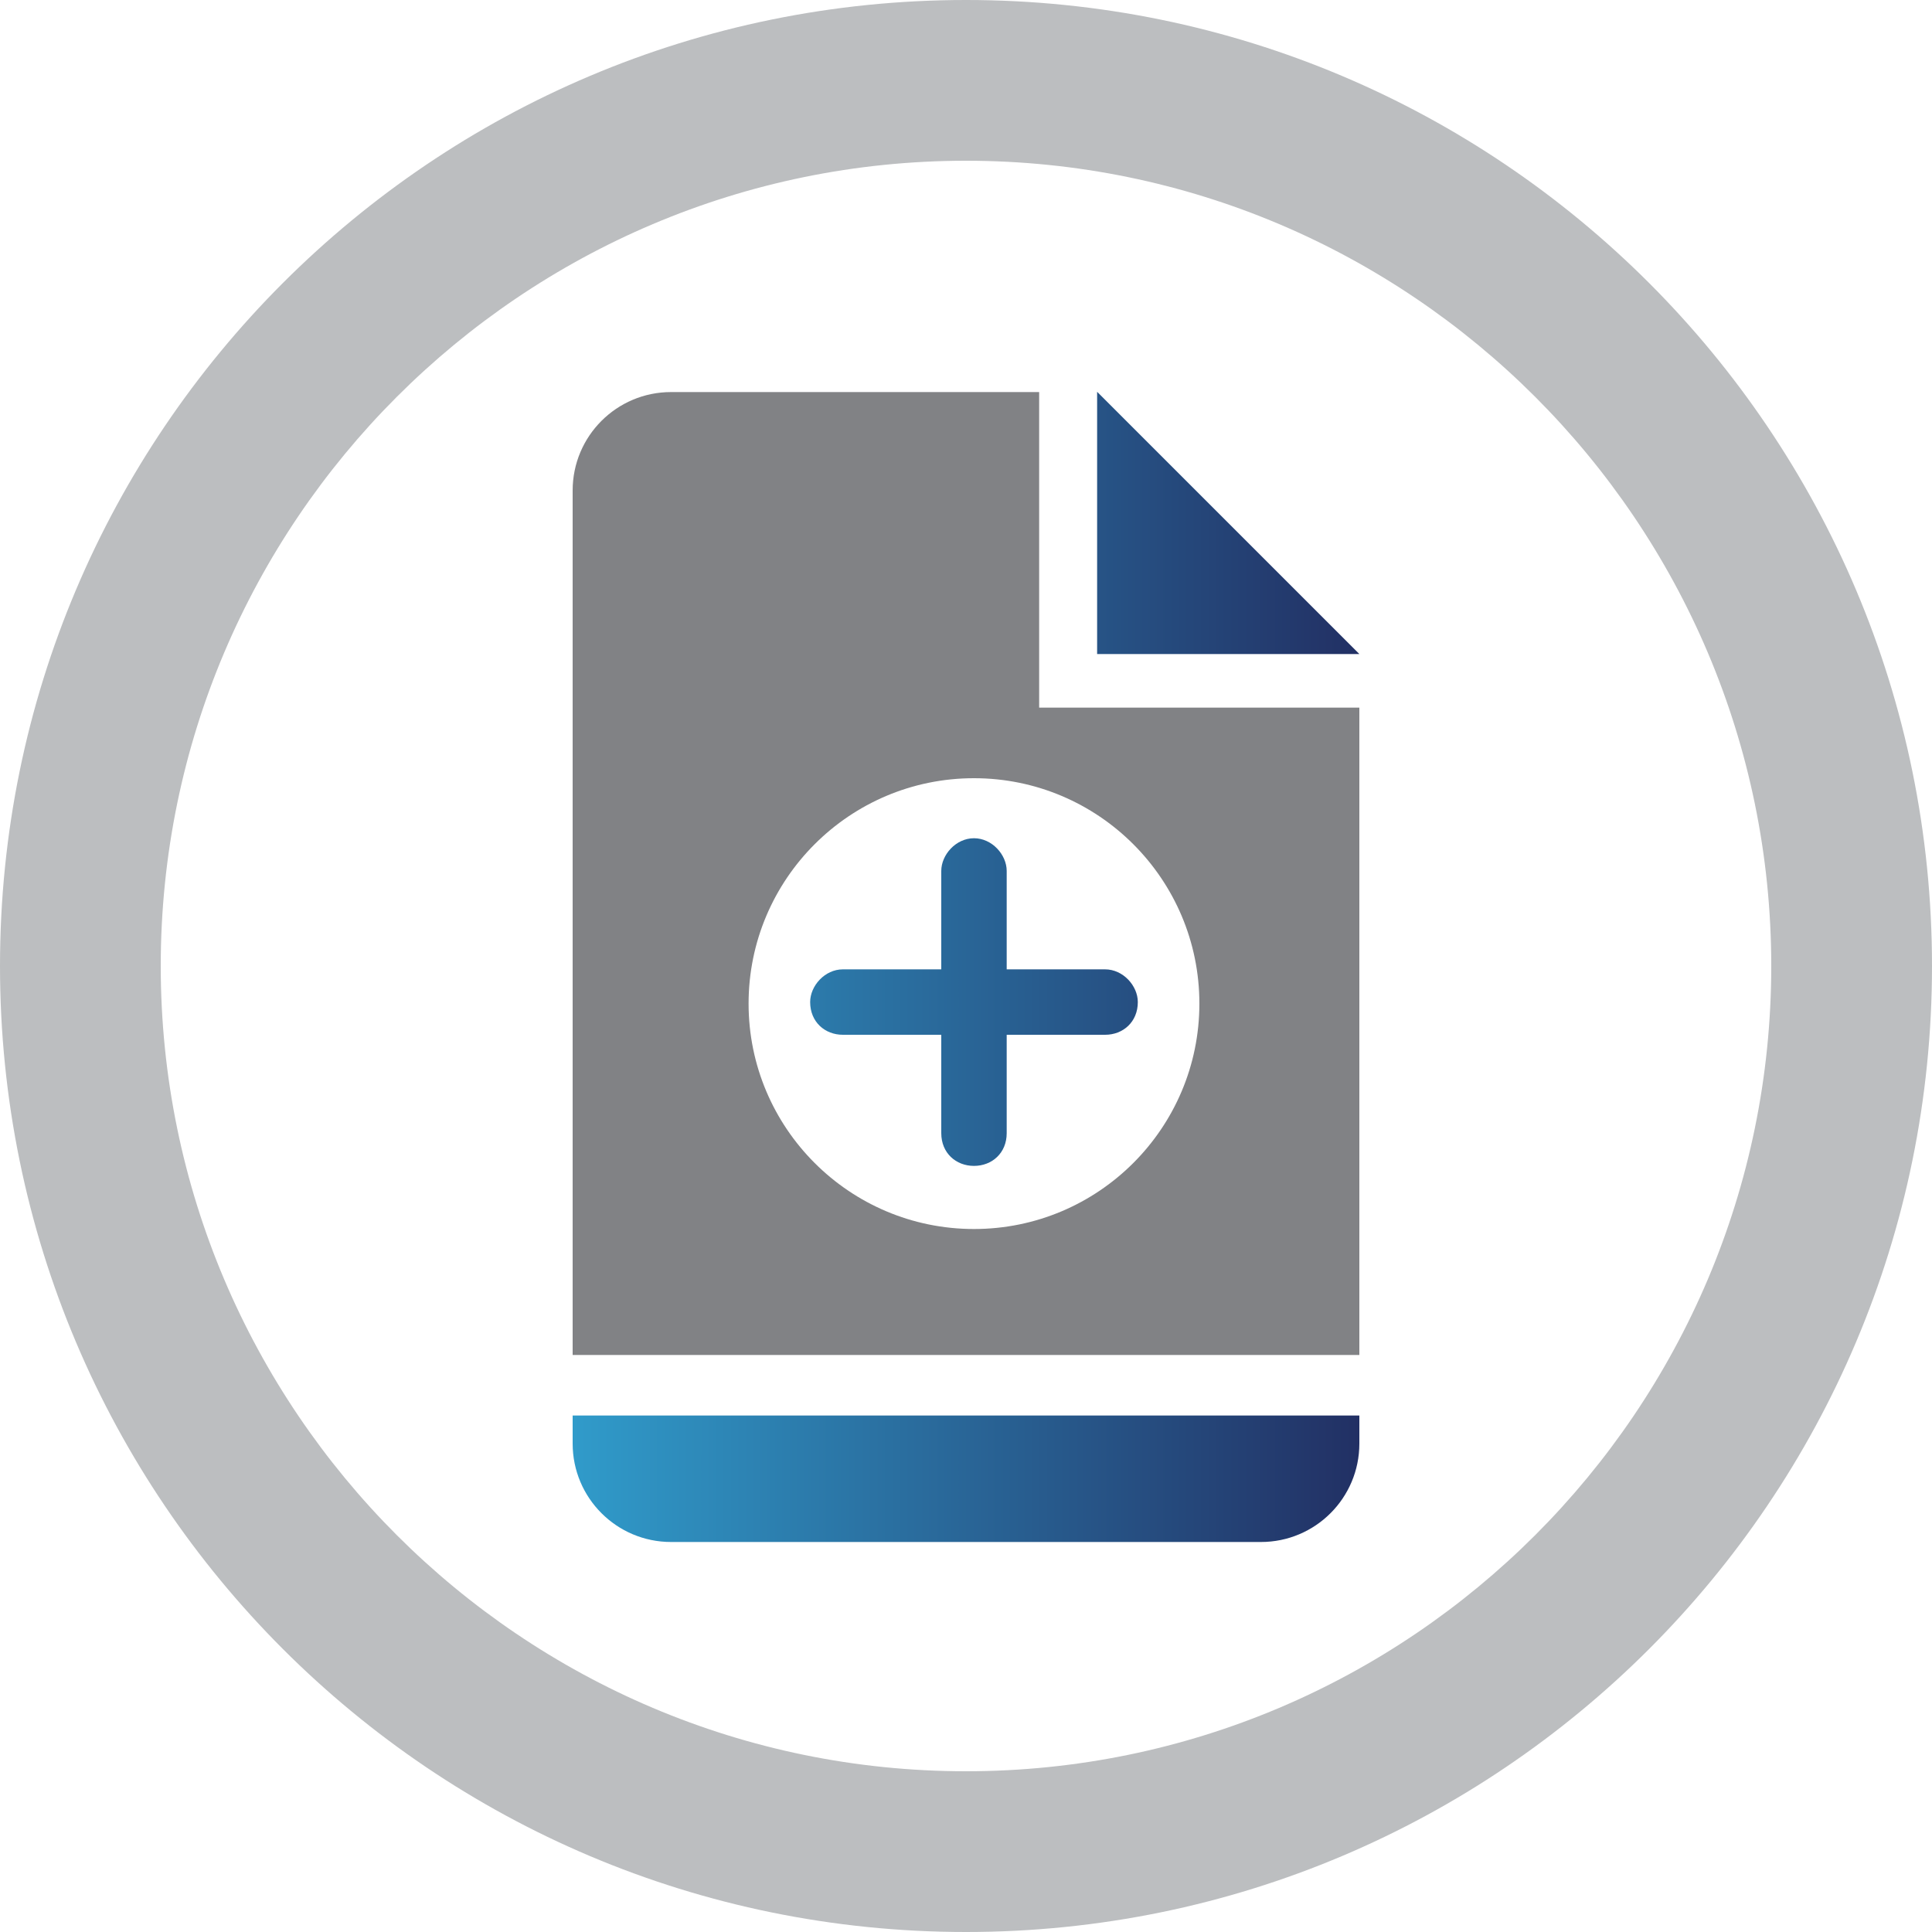
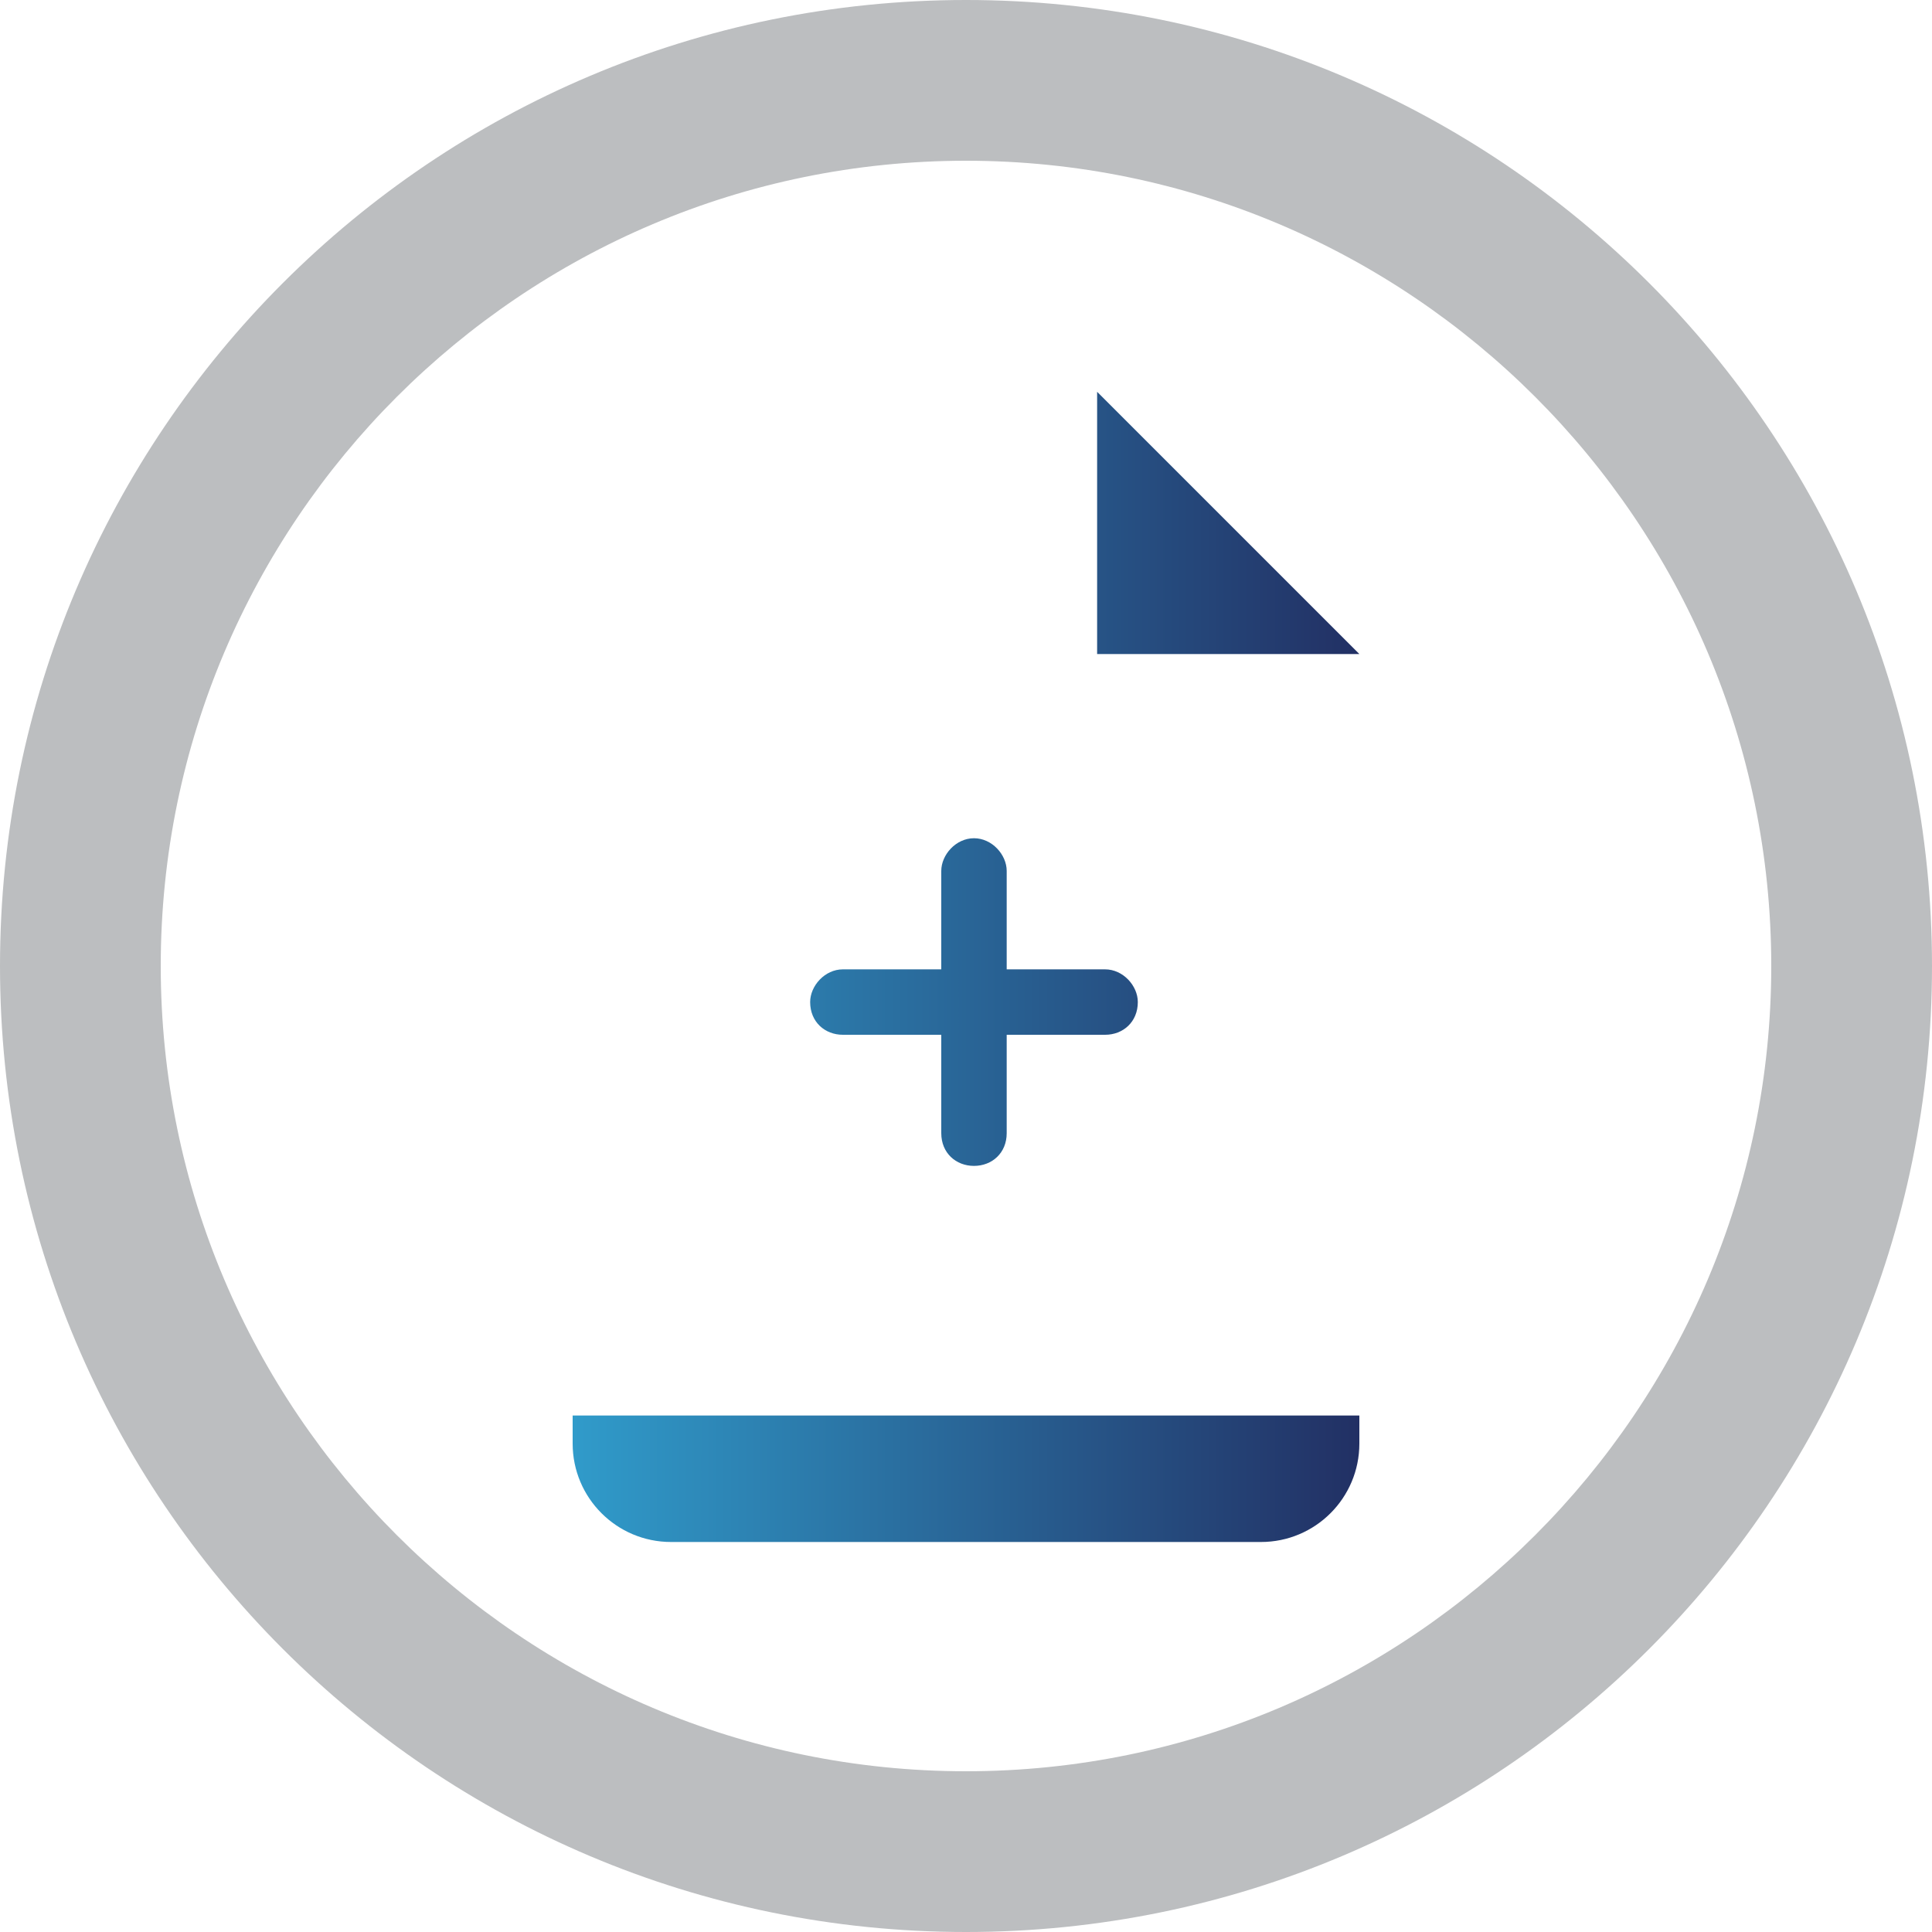
<svg xmlns="http://www.w3.org/2000/svg" id="Layer_1" data-name="Layer 1" viewBox="0 0 75 75">
  <defs>
    <style> .cls-1 { fill: url(#New_Gradient_Swatch_2); } .cls-1, .cls-2, .cls-3 { stroke-width: 0px; } .cls-2 { fill: #bcbec0; } .cls-3 { fill: #818285; } .cls-4 { isolation: isolate; } </style>
    <linearGradient id="New_Gradient_Swatch_2" data-name="New Gradient Swatch 2" x1="22.23" y1="37.53" x2="52.77" y2="37.53" gradientUnits="userSpaceOnUse">
      <stop offset="0" stop-color="#309bca" />
      <stop offset="1" stop-color="#223064" />
      <stop offset="1" stop-color="#221f1f" />
    </linearGradient>
  </defs>
  <g class="cls-4">
    <path class="cls-2" d="M37.5,6.24c17.24,0,31.26,14.02,31.26,31.26s-14.02,31.26-31.26,31.26S6.24,54.74,6.24,37.5,20.26,6.24,37.5,6.24M37.5,0C16.79,0,0,16.79,0,37.5s16.79,37.5,37.5,37.5,37.5-16.79,37.5-37.5S58.21,0,37.5,0h0Z" />
  </g>
  <g>
-     <path class="cls-3" d="M40.34,27.46v-12.24h-14.29c-2.11,0-3.82,1.71-3.82,3.82v33.56h30.54v-25.13h-12.43ZM37.81,47.71c-4.83,0-8.75-3.92-8.75-8.75s3.92-8.75,8.75-8.75,8.75,3.92,8.75,8.75-3.92,8.75-8.75,8.75Z" />
    <path class="cls-1" d="M22.23,54.95h30.54v1.09c0,2.11-1.71,3.82-3.82,3.82h-22.9c-2.11,0-3.82-1.71-3.82-3.82v-1.09ZM42.59,15.21v10.18h10.18l-10.18-10.18ZM32.72,40.17h3.82v3.82c0,.77.57,1.27,1.27,1.27s1.27-.5,1.27-1.27v-3.82h3.82c.7,0,1.27-.5,1.27-1.27,0-.63-.57-1.27-1.27-1.27h-3.82v-3.82c0-.63-.57-1.27-1.27-1.27s-1.27.64-1.27,1.27v3.82h-3.82c-.7,0-1.27.64-1.27,1.27,0,.77.57,1.27,1.27,1.27Z" />
  </g>
</svg>